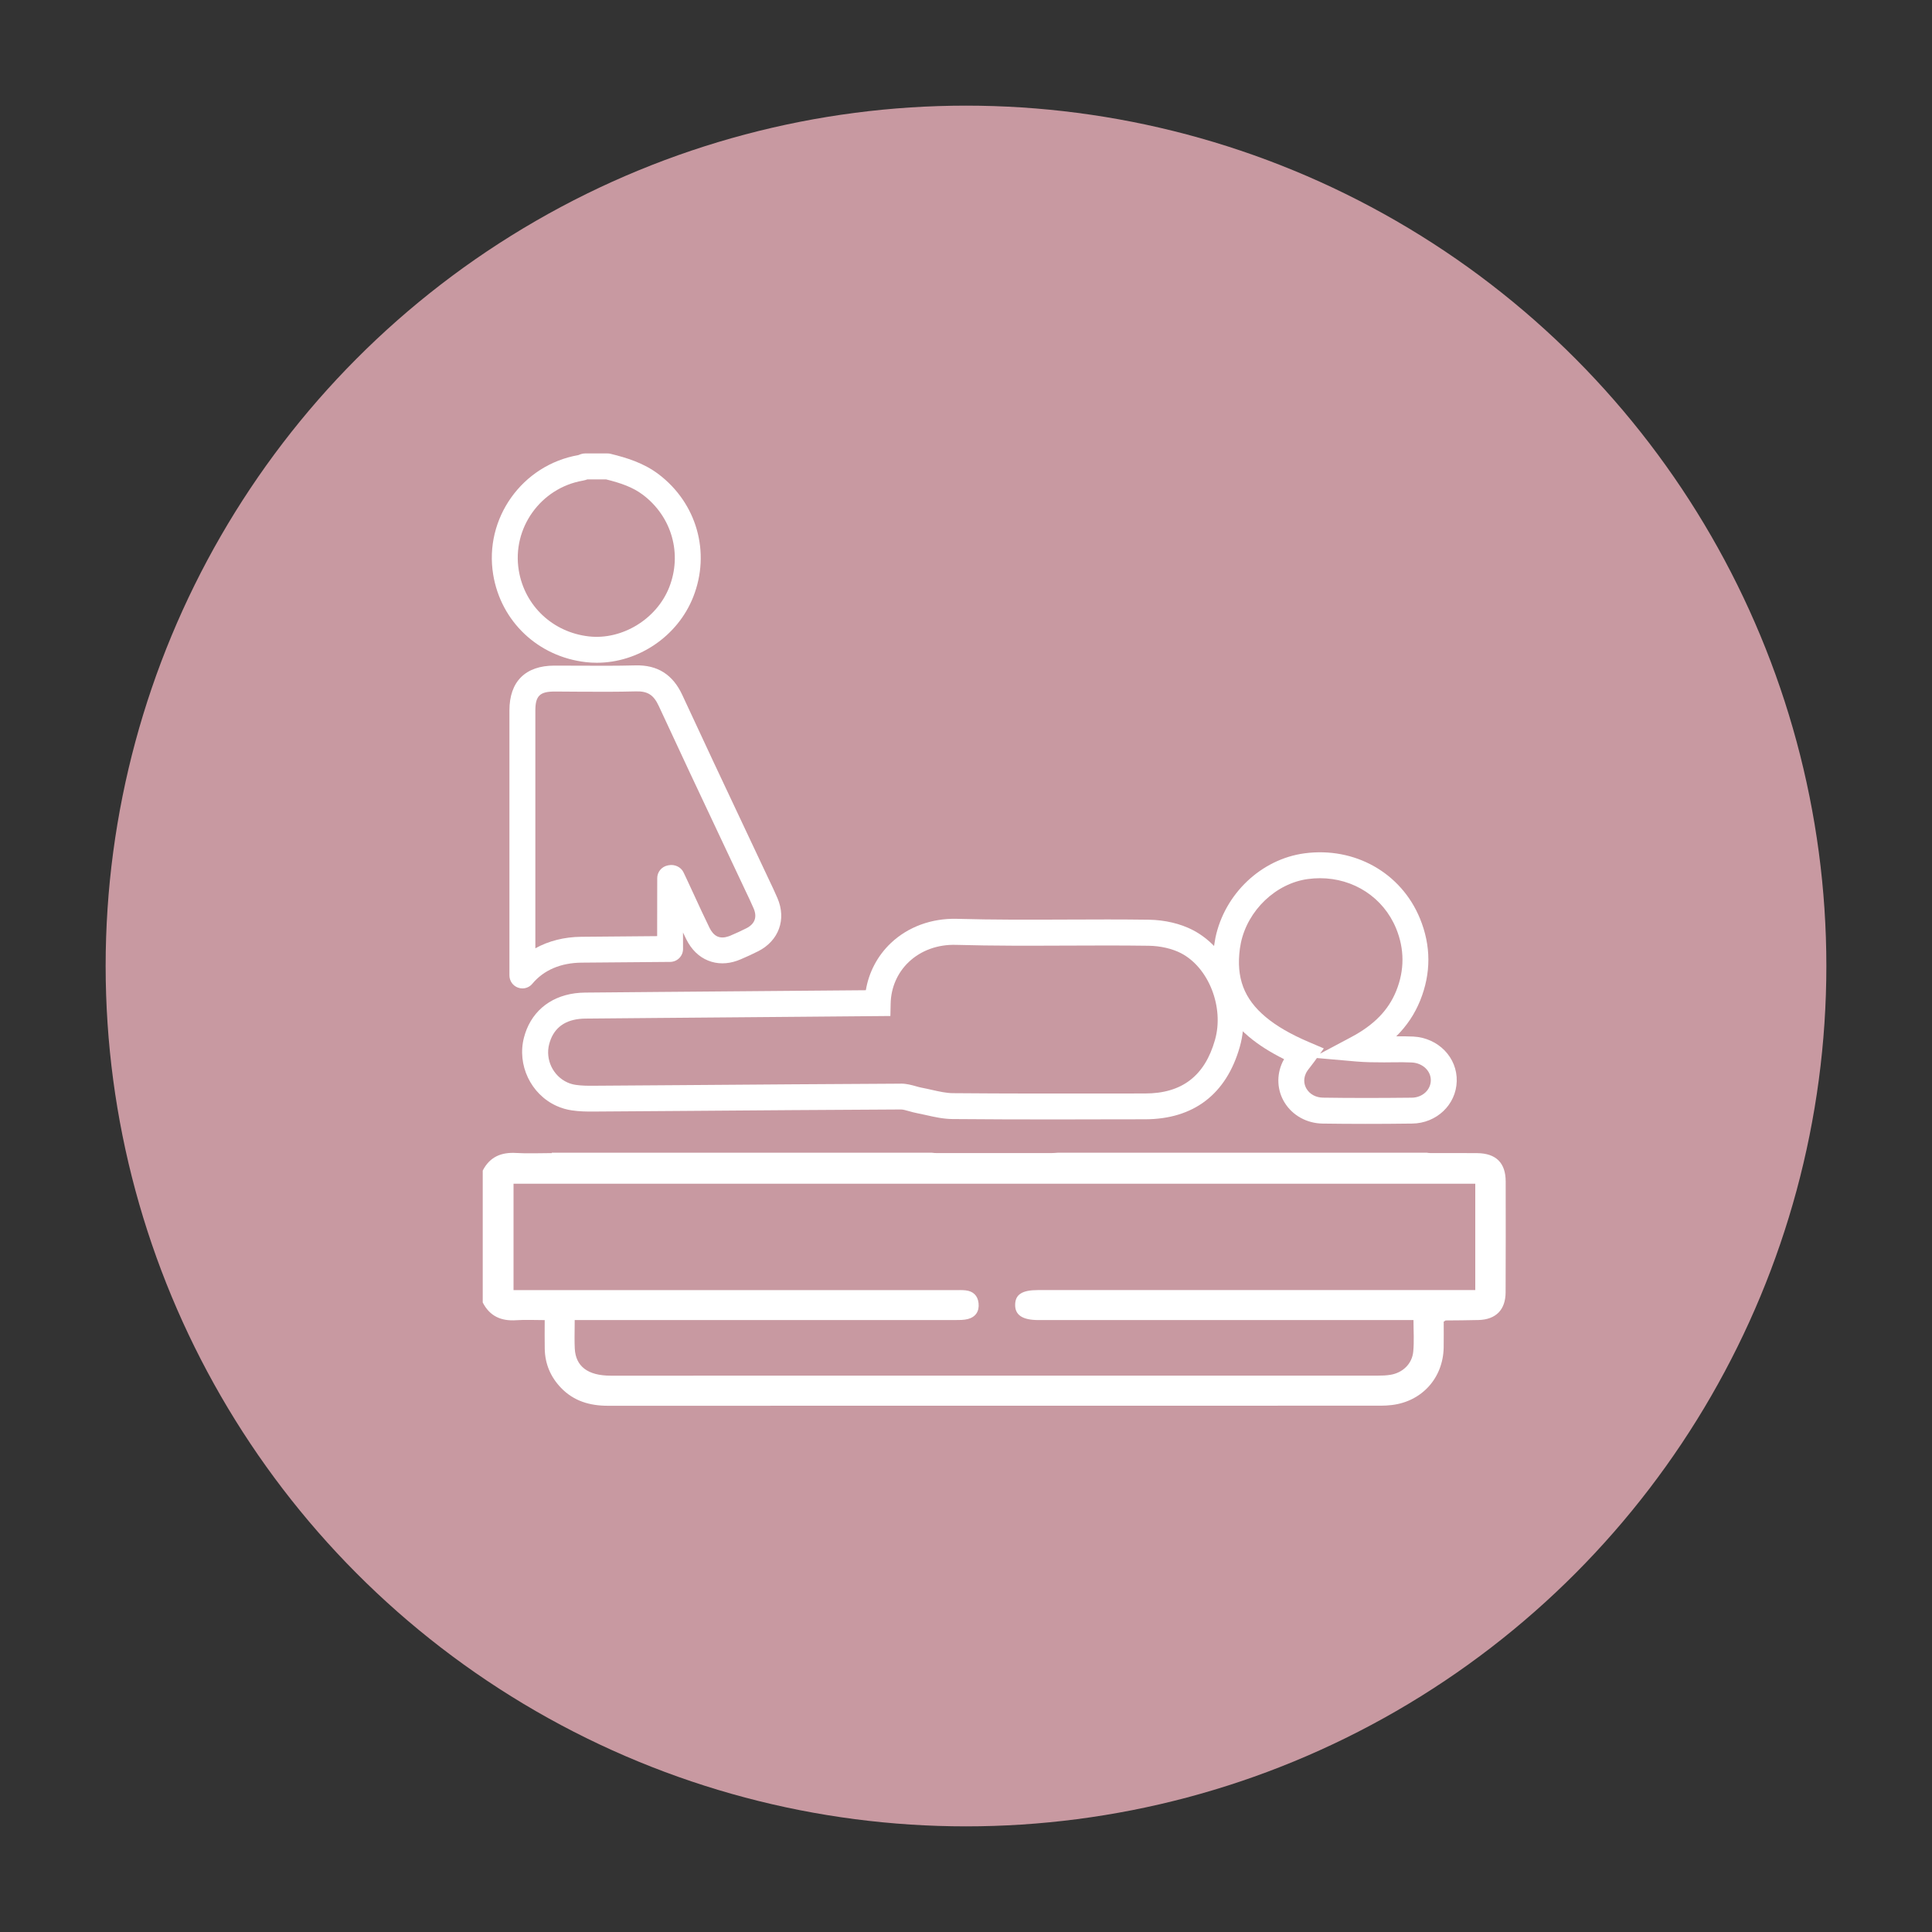
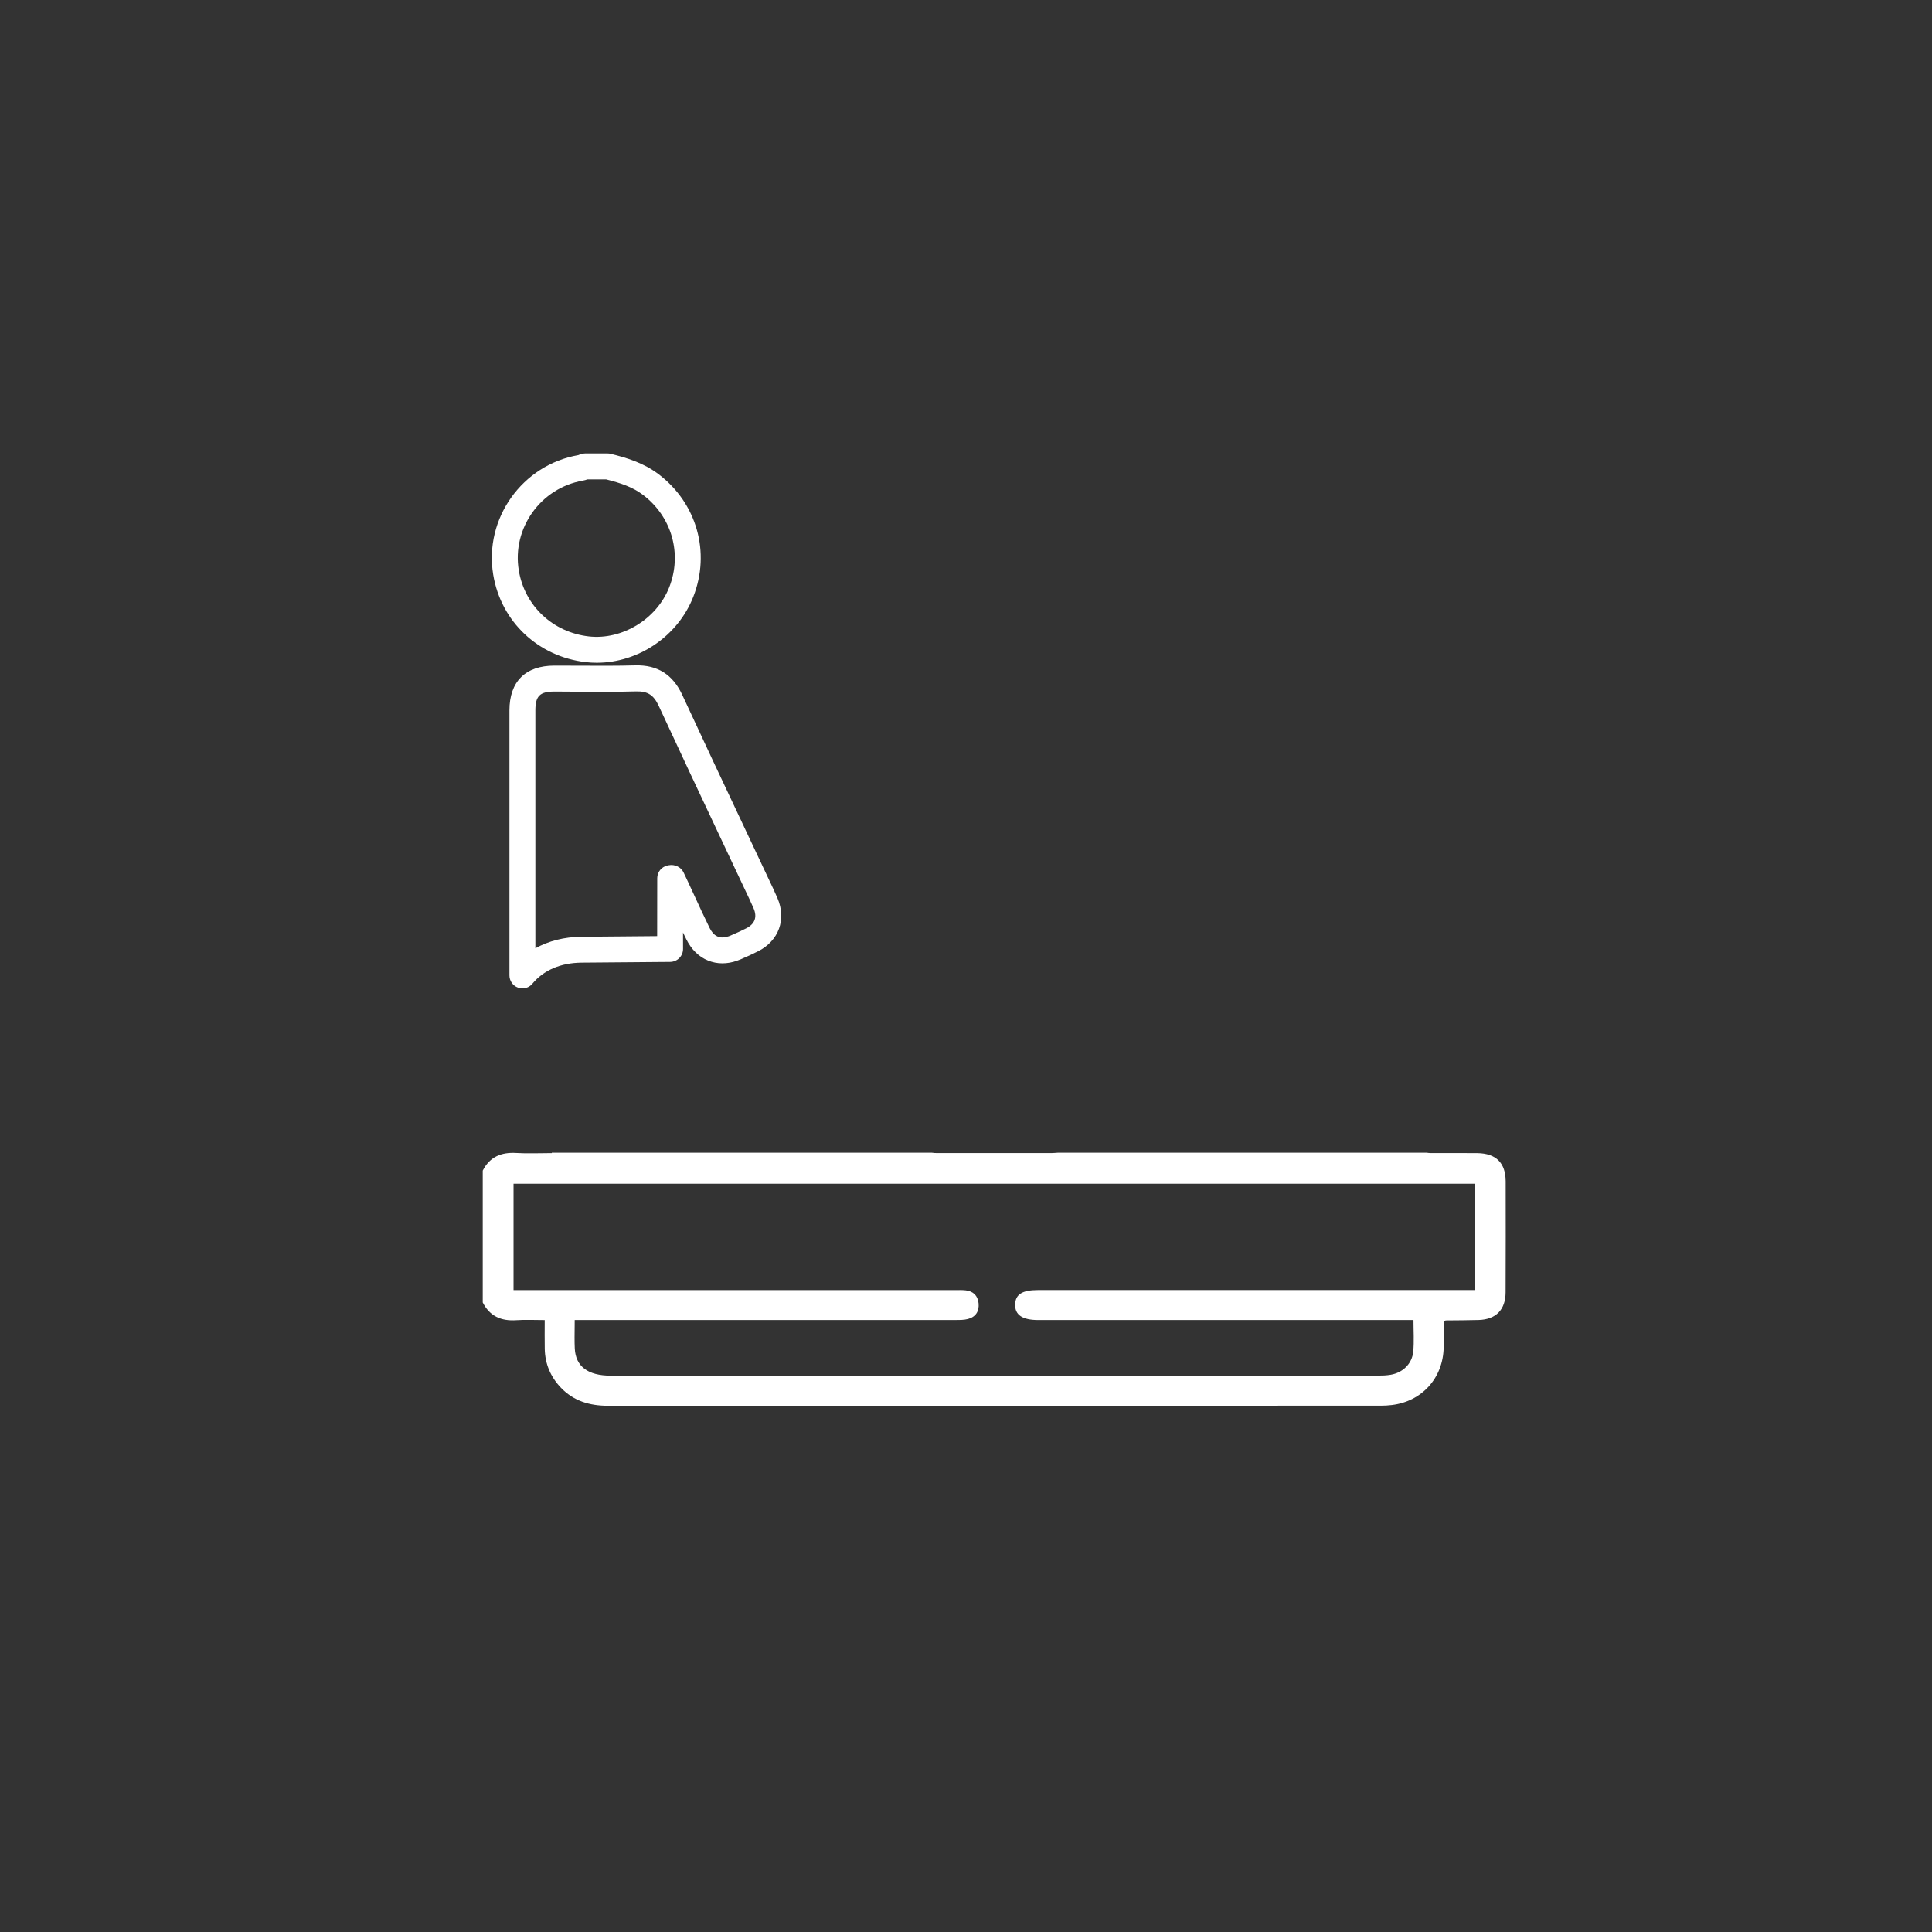
<svg xmlns="http://www.w3.org/2000/svg" version="1.1" id="Layer_1" x="0px" y="0px" viewBox="0 0 500 500" style="enable-background:new 0 0 500 500;" xml:space="preserve">
  <rect x="0" y="0" width="500" height="500" fill="#333333" stroke="none" />
  <style type="text/css">
	.st0{fill:#C899A1;}
	.st1{fill:#FFFFFF;}
</style>
  <g>
    <g>
-       <circle class="st0" cx="250" cy="250" r="222.66" />
-     </g>
+       </g>
    <g>
      <g>
        <path class="st1" d="M389.67,305.75c-0.01-4.8-2.49-7.26-7.36-7.32c-4.05-0.05-8.1,0-12.15-0.02c-0.29,0-0.59-0.04-0.91-0.09     h-95.46c-0.61,0.05-1.19,0.09-1.77,0.1c-9.8,0.01-19.6,0.01-29.41,0c-0.51,0-1-0.03-1.47-0.1H142.8c0,0.03,0.01,0.07,0.01,0.1     c-3.34,0-6.27,0.15-9.18-0.03c-3.9-0.24-6.87,0.99-8.7,4.56v34.13c1.82,3.56,4.78,4.86,8.68,4.59c2.37-0.16,4.76-0.03,7.36-0.03     c0,2.71-0.04,5.1,0.01,7.5c0.09,3.87,1.51,7.2,4.18,10c3.32,3.47,7.48,4.67,12.16,4.67c66.69-0.02,133.38-0.01,200.06-0.02     c0.95,0,1.9-0.06,2.83-0.17c7.79-0.93,13.26-7,13.41-14.87c0.04-2.3,0.01-4.6,0.01-6.7c0.37-0.23,0.44-0.32,0.51-0.32     c2.84-0.03,5.68-0.03,8.52-0.11c4.5-0.13,6.98-2.66,6.99-7.18C389.69,324.87,389.69,315.31,389.67,305.75z M381.8,333.87H268.61     c-4.07,0-5.84,1.13-5.89,3.75c-0.06,2.7,1.89,4.01,6,4.01h97.09c0,2.87,0.19,5.53-0.06,8.14c-0.29,3.17-2.7,5.49-5.86,6.02     c-1.1,0.19-2.23,0.22-3.34,0.22c-66.17,0.01-132.34,0.01-198.52,0.01c-5.88,0-9.05-2.38-9.28-7.03     c-0.09-1.87-0.05-3.73-0.03-5.81c0.01-0.5,0.01-1.02,0.01-1.55h22.79c25.23,0,50.45,0,75.67-0.01c1.11,0,2.27,0.02,3.32-0.26     c2.02-0.55,2.96-2.02,2.74-4.1c-0.21-1.96-1.39-3.1-3.35-3.32c-0.94-0.1-1.9-0.06-2.85-0.06H132.9v-27.53h248.9V333.87z" />
      </g>
      <g>
        <g>
-           <path class="st1" d="M273.22,289.71c-8.86,0-17.81-0.02-26.67-0.1c-2.43-0.02-4.7-0.53-6.9-1.03c-0.78-0.17-1.57-0.35-2.35-0.5      c-0.68-0.13-1.36-0.31-2.04-0.51c-0.8-0.23-1.56-0.44-2.1-0.44c0,0-0.01,0-0.01,0c-18.9,0.09-37.79,0.24-56.69,0.38l-22.97,0.16      c-1.62,0.01-3.54-0.01-5.53-0.31c-1.36-0.2-2.68-0.59-3.92-1.15c-6.68-3.02-10.3-10.65-8.42-17.75      c0.19-0.72,0.42-1.42,0.69-2.09c2.43-5.97,7.93-9.42,15.1-9.49c6.47-0.06,12.94-0.11,19.41-0.17l3.75-0.03      c10.84-0.09,21.69-0.18,32.53-0.27l16.98-0.14c0.78-4.67,3.02-8.92,6.46-12.19c4.47-4.24,10.57-6.45,17.08-6.29      c9.45,0.27,19.1,0.23,28.44,0.19c6.96-0.03,14.16-0.06,21.26,0.04c4.14,0.06,8.19,1.02,11.4,2.69      c9.96,5.18,15.41,18.73,12.14,30.21l0,0c-3.48,12.26-11.96,18.74-24.54,18.75l-8.39,0.01      C283.08,289.71,278.16,289.71,273.22,289.71z M233.16,280.44c1.46,0,2.77,0.37,3.92,0.69c0.49,0.14,0.98,0.28,1.47,0.37      c0.86,0.16,1.72,0.36,2.58,0.55c1.95,0.44,3.78,0.85,5.5,0.86c13.77,0.12,27.78,0.1,41.32,0.09l8.4-0.01      c9.53,0,15.45-4.54,18.09-13.87l0,0c2.4-8.43-1.62-18.71-8.79-22.43c-2.28-1.18-5.34-1.89-8.4-1.93      c-7.03-0.1-14.2-0.07-21.14-0.04c-9.39,0.04-19.09,0.08-28.66-0.19c-4.76-0.15-9.11,1.44-12.27,4.44      c-2.92,2.78-4.59,6.59-4.68,10.73l-0.07,3.24l-23.25,0.2c-10.84,0.09-21.69,0.17-32.53,0.27l-3.75,0.03      c-6.47,0.05-12.93,0.11-19.4,0.17c-4.52,0.04-7.53,1.82-8.94,5.29c-0.16,0.41-0.31,0.85-0.43,1.31      c-1.05,3.97,0.97,8.23,4.7,9.92c0.68,0.31,1.41,0.52,2.15,0.63c1.52,0.23,3.13,0.24,4.49,0.23l22.96-0.16      c18.9-0.14,37.81-0.29,56.71-0.38C233.13,280.44,233.14,280.44,233.16,280.44z" />
-         </g>
+           </g>
        <g>
-           <path class="st1" d="M353.28,290.86c-3.93,0-7.54-0.03-10.99-0.08c-4.08-0.06-7.74-2.08-9.81-5.39      c-1.97-3.16-2.18-7.09-0.57-10.51c0.13-0.27,0.26-0.52,0.41-0.77c-3.58-1.78-6.56-3.68-9.05-5.75      c-7.39-6.16-10.35-13.93-9.04-23.76c0.09-0.64,0.2-1.27,0.32-1.9c2.38-11.38,11.86-20.36,23.06-21.86      c13.01-1.73,25.02,5.04,29.88,16.88c2.88,7.03,2.9,14.18,0.04,21.24c-1.41,3.48-3.46,6.55-6.18,9.24      c1.44-0.01,2.91-0.01,4.4,0.06c6.49,0.34,11.43,5.43,11.25,11.58l0,0c-0.17,6.07-5.23,10.87-11.53,10.94      C361.04,290.84,357.02,290.86,353.28,290.86z M340.81,273.82l-0.65,0.91c-0.3,0.41-0.61,0.82-0.93,1.22      c-0.51,0.65-1,1.27-1.25,1.8c-0.88,1.87-0.26,3.37,0.19,4.09c0.87,1.39,2.4,2.2,4.22,2.23c6.68,0.1,13.99,0.11,23.01,0.01      c2.68-0.03,4.83-1.97,4.89-4.42v0c0.07-2.48-2.08-4.54-4.9-4.69c-1.55-0.08-3.12-0.07-4.78-0.05c-0.71,0.01-1.43,0.02-2.15,0.02      l-0.44,0c-2.25-0.01-4.58-0.01-7.06-0.23L340.81,273.82z M341.61,227.28c-1.02,0-2.06,0.07-3.1,0.21      c-8.3,1.11-15.61,8.08-17.38,16.57c-0.09,0.46-0.18,0.95-0.25,1.44c-1,7.55,1.06,13.01,6.69,17.71      c2.81,2.35,6.47,4.47,11.19,6.48l3.84,1.64l-0.98,1.37l8.08-4.3c5.91-3.15,9.61-6.95,11.64-11.95      c2.17-5.38,2.16-10.83-0.03-16.18C357.99,232.24,350.31,227.28,341.61,227.28z" />
-         </g>
+           </g>
      </g>
      <g>
        <g>
          <path class="st1" d="M154.45,171.52c-0.94,0-1.89-0.05-2.84-0.16c-12.34-1.41-21.97-10.5-23.97-22.64      c-2.4-14.53,7.49-28.41,22.04-30.94c0.01-0.01,0.1-0.05,0.19-0.08c0.16-0.06,0.32-0.12,0.49-0.18c0.34-0.11,0.7-0.17,1.06-0.17      h5.82c0.27,0,0.53,0.03,0.79,0.1c4.17,1.02,8.55,2.36,12.39,5.26c9.91,7.49,13.53,20.24,9,31.74      C175.4,164.69,165.19,171.52,154.45,171.52z M152.02,124.06c-0.32,0.12-0.72,0.25-1.19,0.33c-10.93,1.9-18.37,12.33-16.57,23.24      c1.51,9.15,8.79,16.01,18.12,17.07c8.63,0.98,17.57-4.48,20.81-12.71c3.41-8.66,0.68-18.28-6.8-23.93      c-2.62-1.98-5.72-3.05-9.55-4H152.02z" />
        </g>
        <g>
          <path class="st1" d="M135.2,255.8c-0.38,0-0.77-0.07-1.14-0.2c-1.33-0.48-2.21-1.74-2.22-3.15c-0.01-5.55-0.01-11.09,0-16.64      l0-8.31l0-14.55c0-9.7,0-19.4,0-29.1c0-7.47,4.14-11.59,11.65-11.59c2.17,0,4.34,0.01,6.52,0.02c4.73,0.02,9.62,0.05,14.39-0.08      c5.76-0.16,9.74,2.37,12.2,7.71c5.27,11.4,10.72,22.96,15.99,34.13l6.39,13.56c0.76,1.6,1.52,3.19,2.22,4.82      c2.37,5.5,0.37,11.03-4.98,13.76c0,0-0.01,0-0.01,0c-1.41,0.72-2.9,1.4-4.54,2.1c-0.26,0.12-0.59,0.24-0.91,0.35      c-2.55,0.91-5.18,0.91-7.51-0.04c-2.36-0.94-4.32-2.85-5.63-5.49c-0.29-0.59-0.57-1.18-0.86-1.77c0,1.41,0,2.82,0.01,4.24      c0.01,1.85-1.48,3.35-3.33,3.37c-7.65,0.06-15.3,0.12-22.94,0.19c-5.4,0.05-9.8,1.94-12.73,5.46      C137.13,255.37,136.18,255.8,135.2,255.8z M144.05,178.97c-0.18,0-0.36,0-0.55,0c-3.79,0-4.95,1.14-4.95,4.89      c-0.01,9.7,0,19.4,0,29.1l0,14.56l0,8.31c0,3.19,0,6.39,0,9.59c3.44-1.91,7.49-2.94,11.9-2.98c6.54-0.06,13.08-0.11,19.62-0.17      c0-2.81,0-5.63,0.01-8.44l0.01-6.56c0-1.6,1.13-2.97,2.69-3.29l0.31-0.06c1.51-0.29,3.15,0.46,3.8,1.84l0.88,1.85      c0.64,1.37,1.26,2.72,1.89,4.08c1.29,2.79,2.61,5.68,3.98,8.46c0.39,0.79,1.07,1.82,2.11,2.24c0.81,0.33,1.76,0.3,2.84-0.08      c0.19-0.06,0.29-0.1,0.4-0.15c1.56-0.66,2.91-1.29,4.18-1.93c2.19-1.12,2.83-2.89,1.87-5.13c-0.67-1.55-1.39-3.07-2.12-4.59      l-6.4-13.58c-5.28-11.19-10.73-22.76-16.01-34.18c-1.33-2.9-2.87-3.9-5.93-3.82c-4.88,0.13-9.82,0.11-14.61,0.08      C148,178.98,146.02,178.97,144.05,178.97z M194.7,243.2h0.01H194.7z" />
        </g>
      </g>
    </g>
  </g>
</svg>